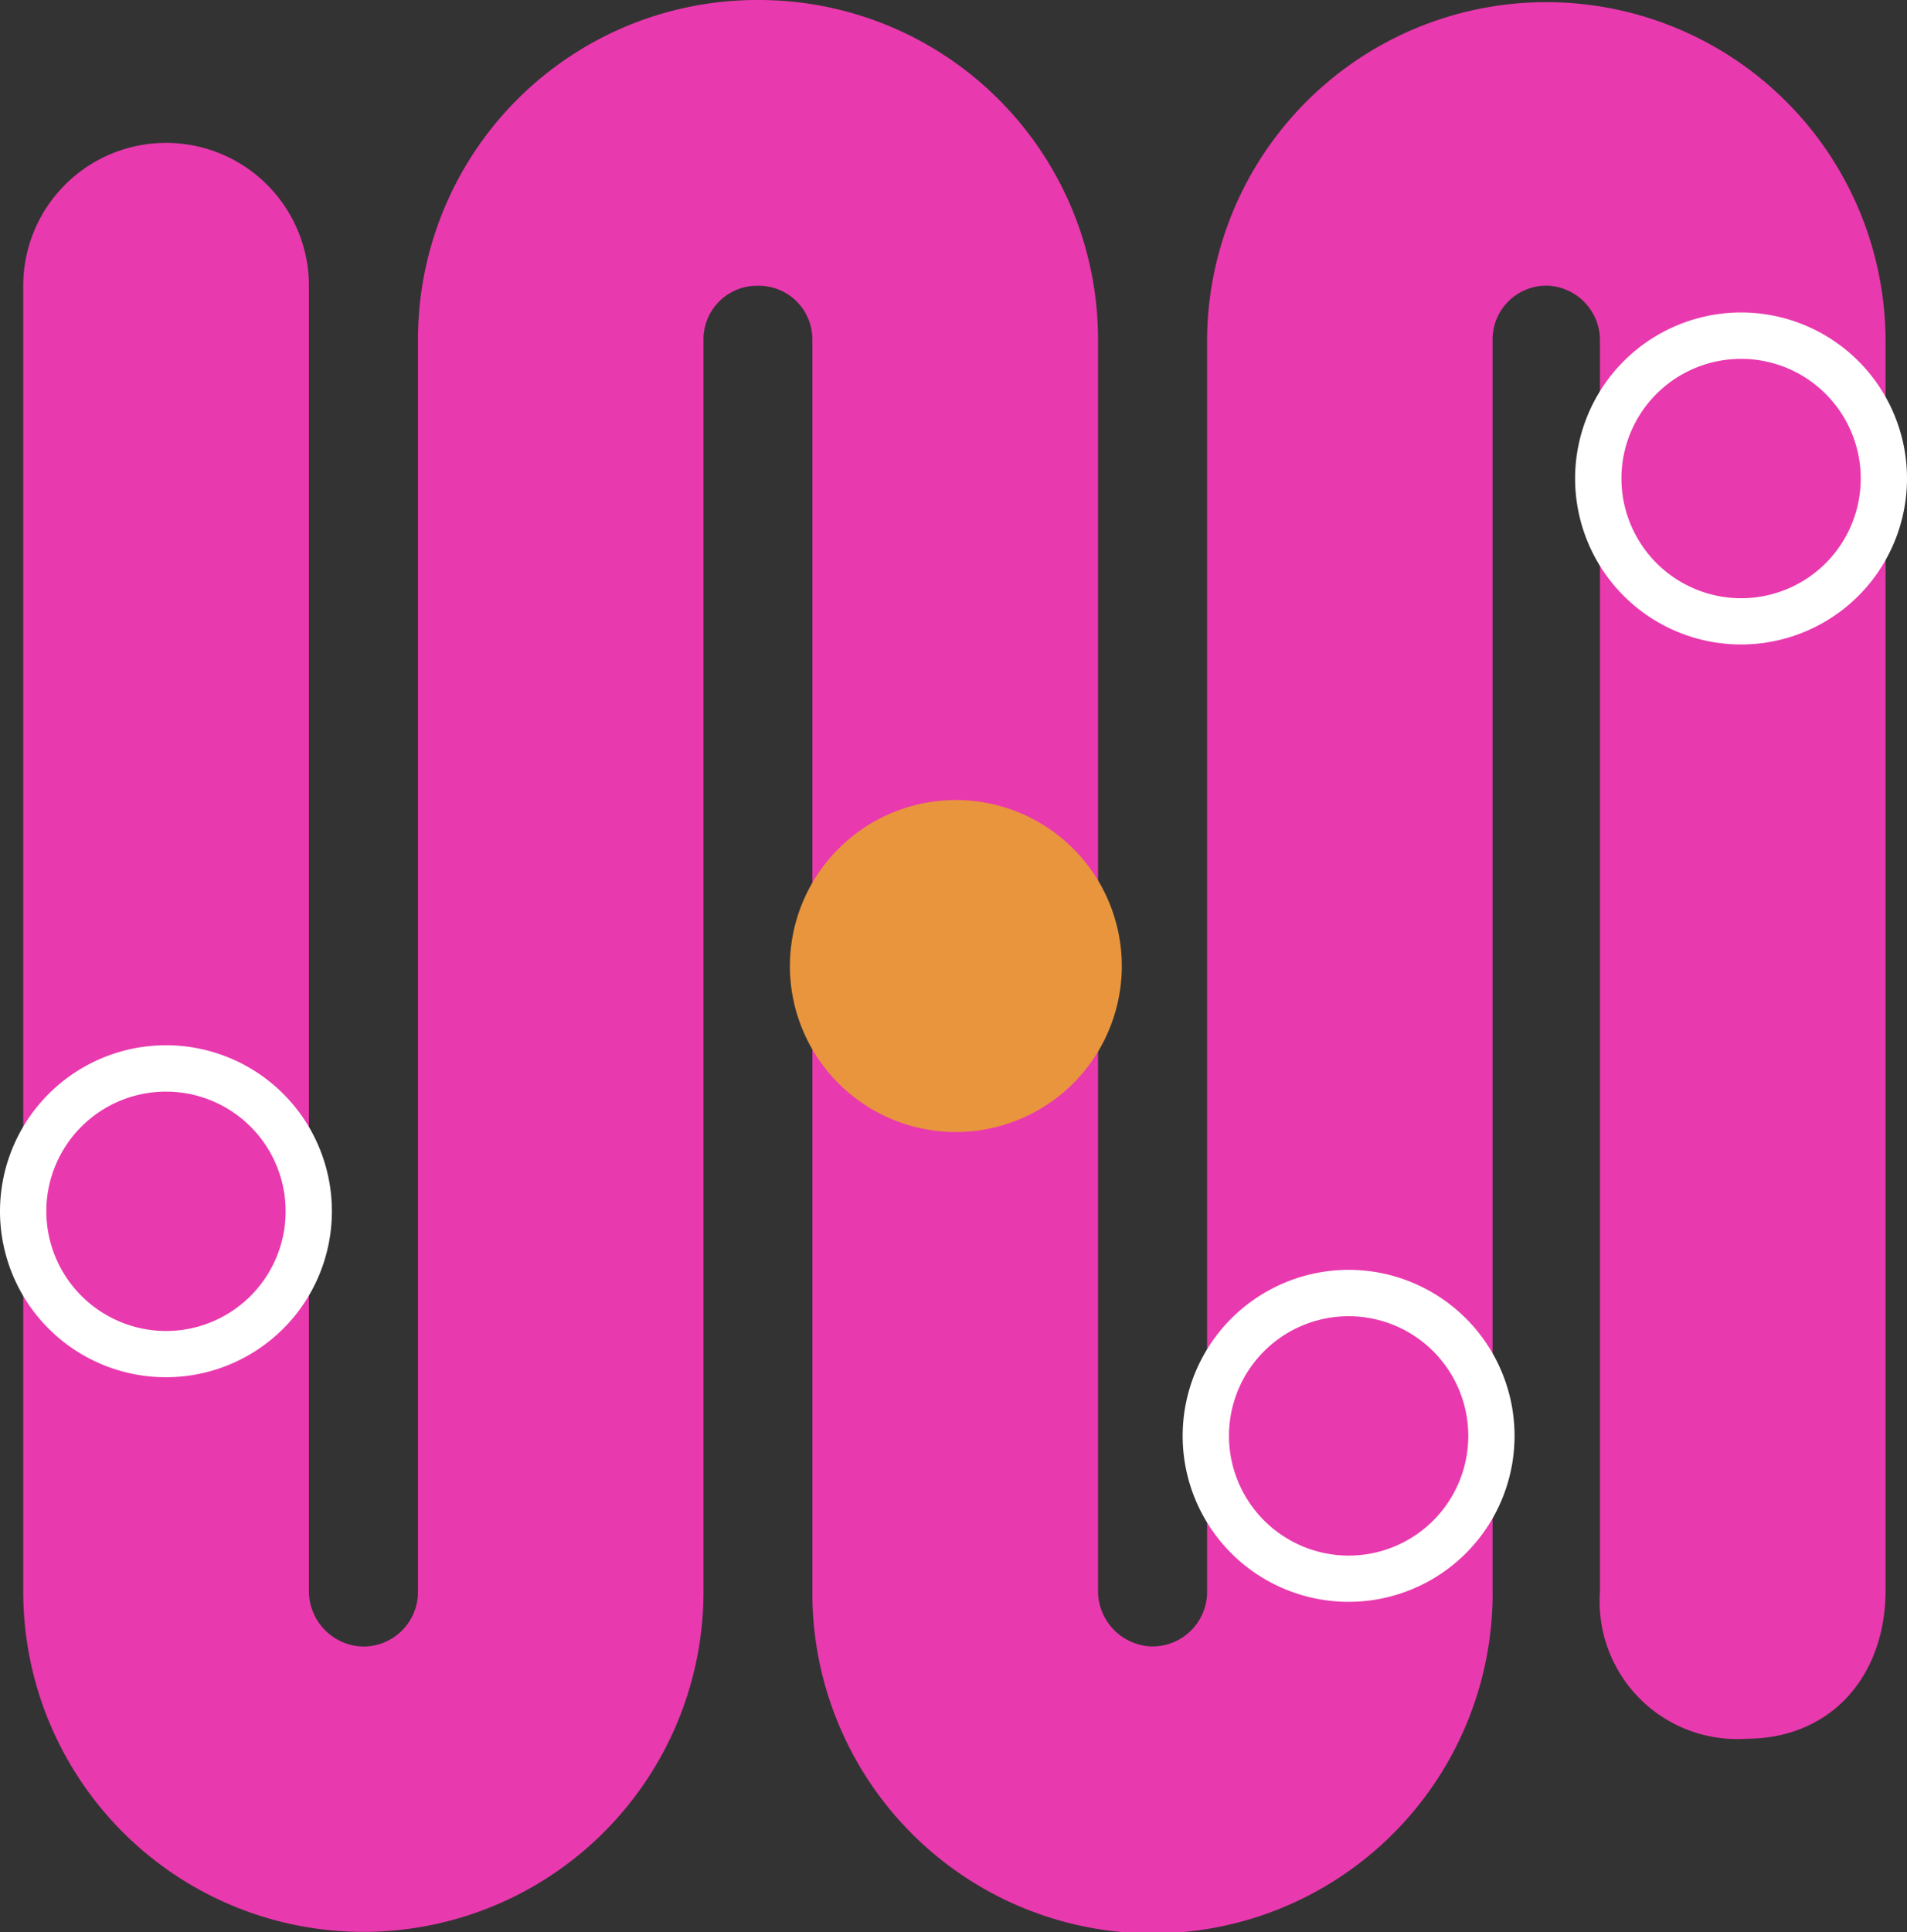
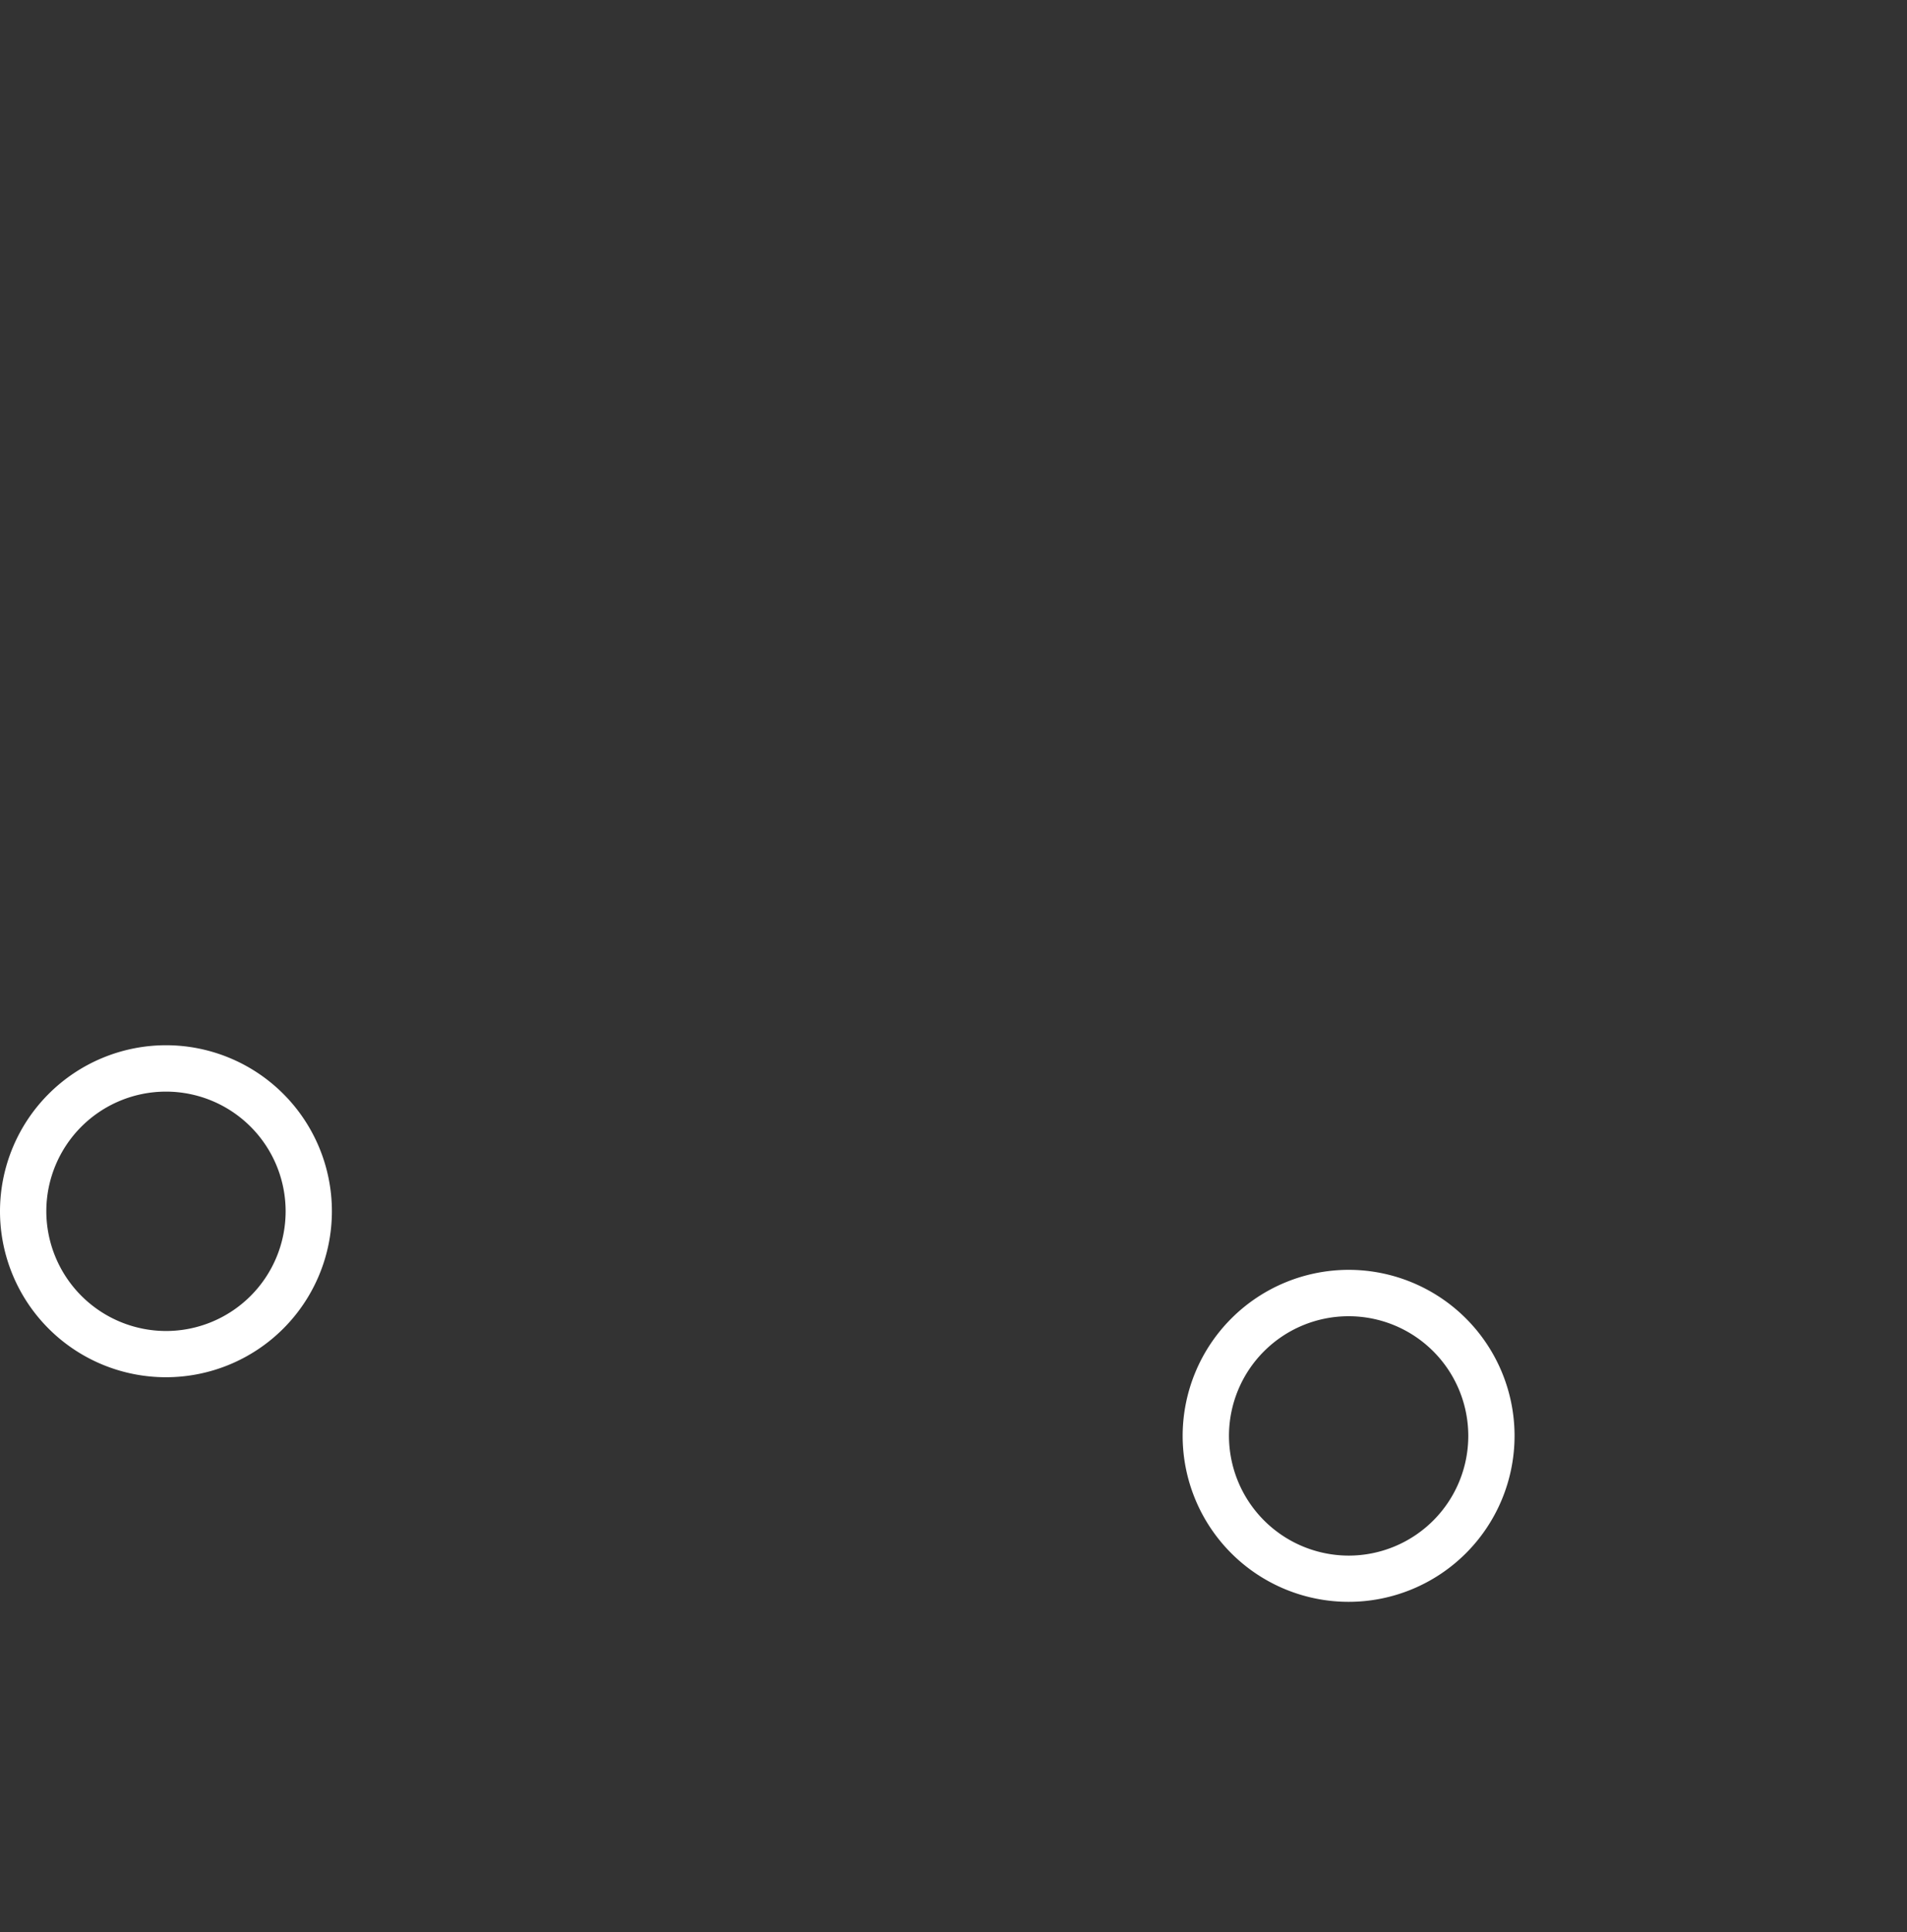
<svg xmlns="http://www.w3.org/2000/svg" width="74.764" height="75.723" viewBox="0 0 74.764 75.723">
  <rect x="0" y="0" width="74.764" height="75.723" fill="#333333" stroke="none" />
  <g id="Group_371" data-name="Group 371" transform="translate(-24)">
    <g id="Group_405" data-name="Group 405" transform="translate(24)">
-       <path id="Path_546" data-name="Path 546" d="M29.68,0h.068a13.3,13.3,0,0,1,13.3,13.3V62.326a2.178,2.178,0,0,0,2.03,2.2,2.14,2.14,0,0,0,2.246-2.135V13.47a13.3,13.3,0,1,1,26.6-.17V62.326c0,3.385-2.16,5.817-5.45,5.821a5.393,5.393,0,0,1-5.747-5.759V13.361a2.145,2.145,0,0,0-2-2.162,2.106,2.106,0,0,0-2.21,2.1V62.218a13.335,13.335,0,1,1-26.668.17V13.3a2.1,2.1,0,0,0-2.1-2.1H29.68a2.1,2.1,0,0,0-2.1,2.1V62.218a13.335,13.335,0,1,1-26.669.17V11.2a5.6,5.6,0,0,1,11.2,0v51.13a2.178,2.178,0,0,0,2.03,2.2,2.14,2.14,0,0,0,2.246-2.135V13.3A13.3,13.3,0,0,1,29.68,0" fill="#e939ae" />
-       <path id="Path_548" data-name="Path 548" d="M37.474,31.355a6.506,6.506,0,1,1-6.506,6.506,6.514,6.514,0,0,1,6.506-6.506" fill="#e8953e" />
-       <path id="Path_550" data-name="Path 550" d="M68.258,12.247a6.506,6.506,0,1,1-6.506,6.506,6.513,6.513,0,0,1,6.506-6.506m0,11.2a4.691,4.691,0,1,0-4.69-4.69,4.7,4.7,0,0,0,4.69,4.69" fill="#fff" />
      <path id="Path_551" data-name="Path 551" d="M6.506,40.966A6.506,6.506,0,1,1,0,47.472a6.513,6.513,0,0,1,6.506-6.506m0,11.2a4.691,4.691,0,1,0-4.69-4.69,4.7,4.7,0,0,0,4.69,4.69" fill="#fff" />
      <path id="Path_552" data-name="Path 552" d="M52.872,49.769a6.506,6.506,0,1,1-6.506,6.506,6.513,6.513,0,0,1,6.506-6.506m0,11.2a4.691,4.691,0,1,0-4.69-4.69,4.7,4.7,0,0,0,4.69,4.69" fill="#fff" />
    </g>
  </g>
</svg>